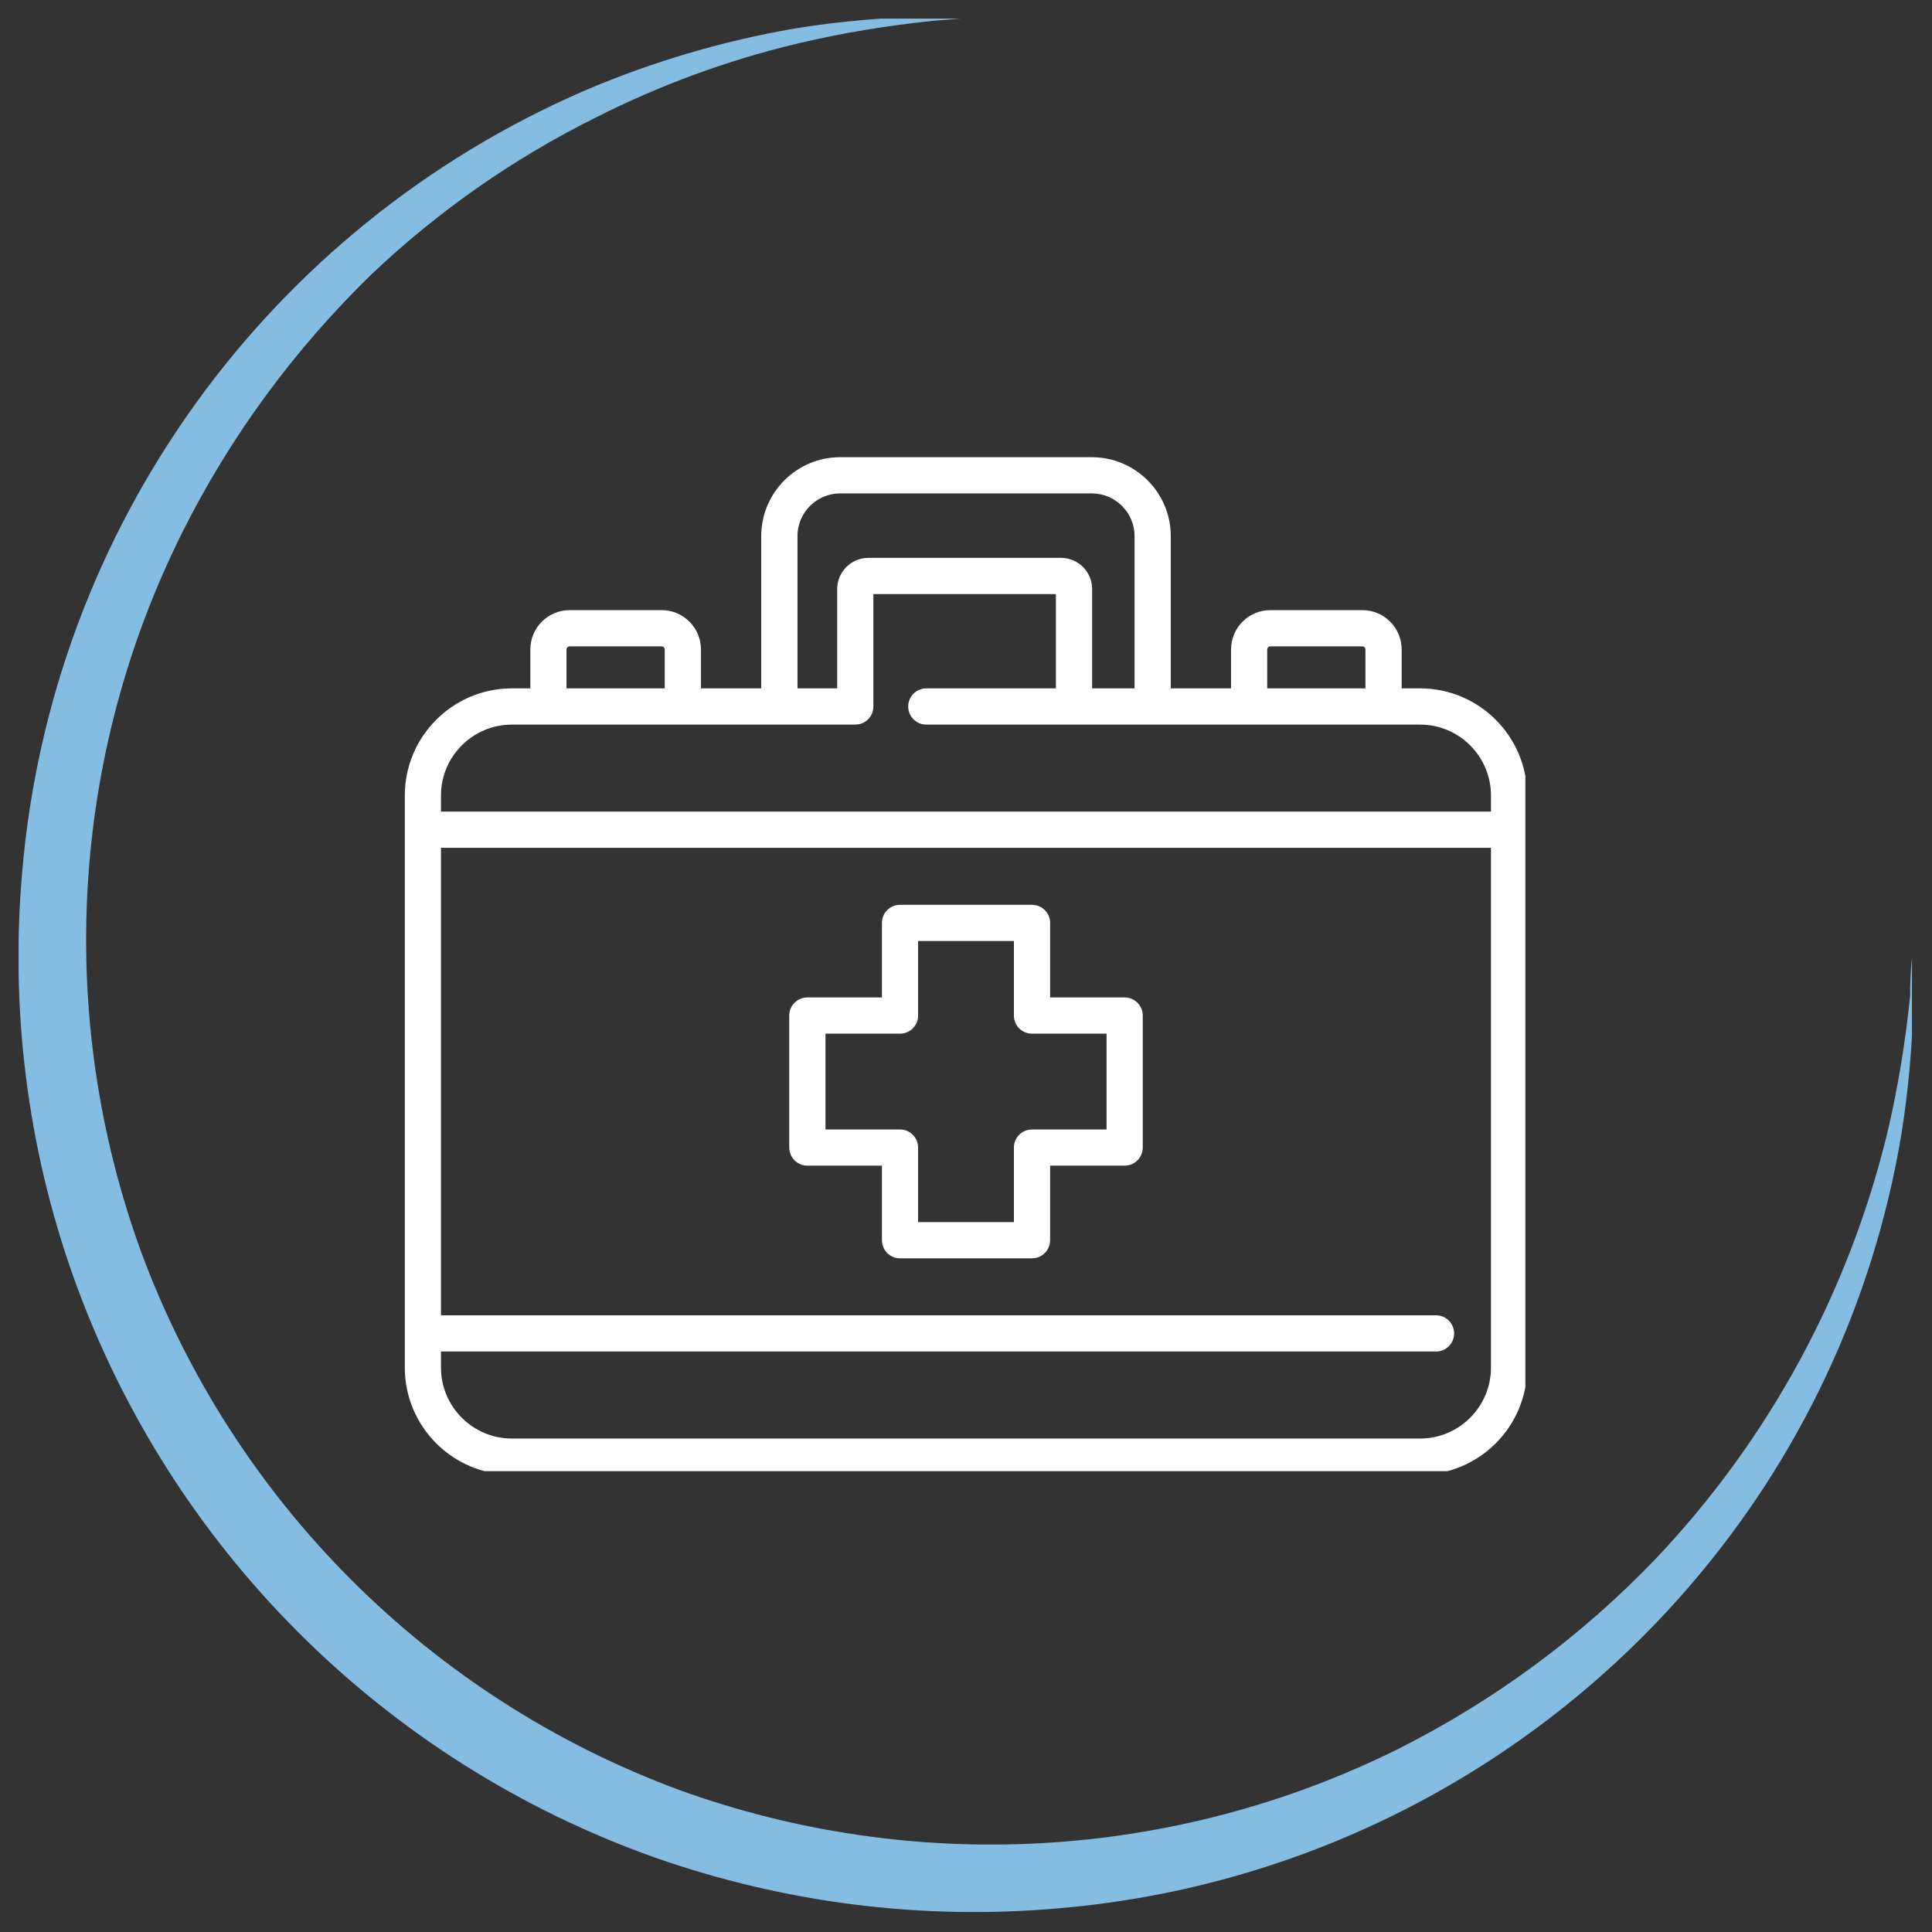
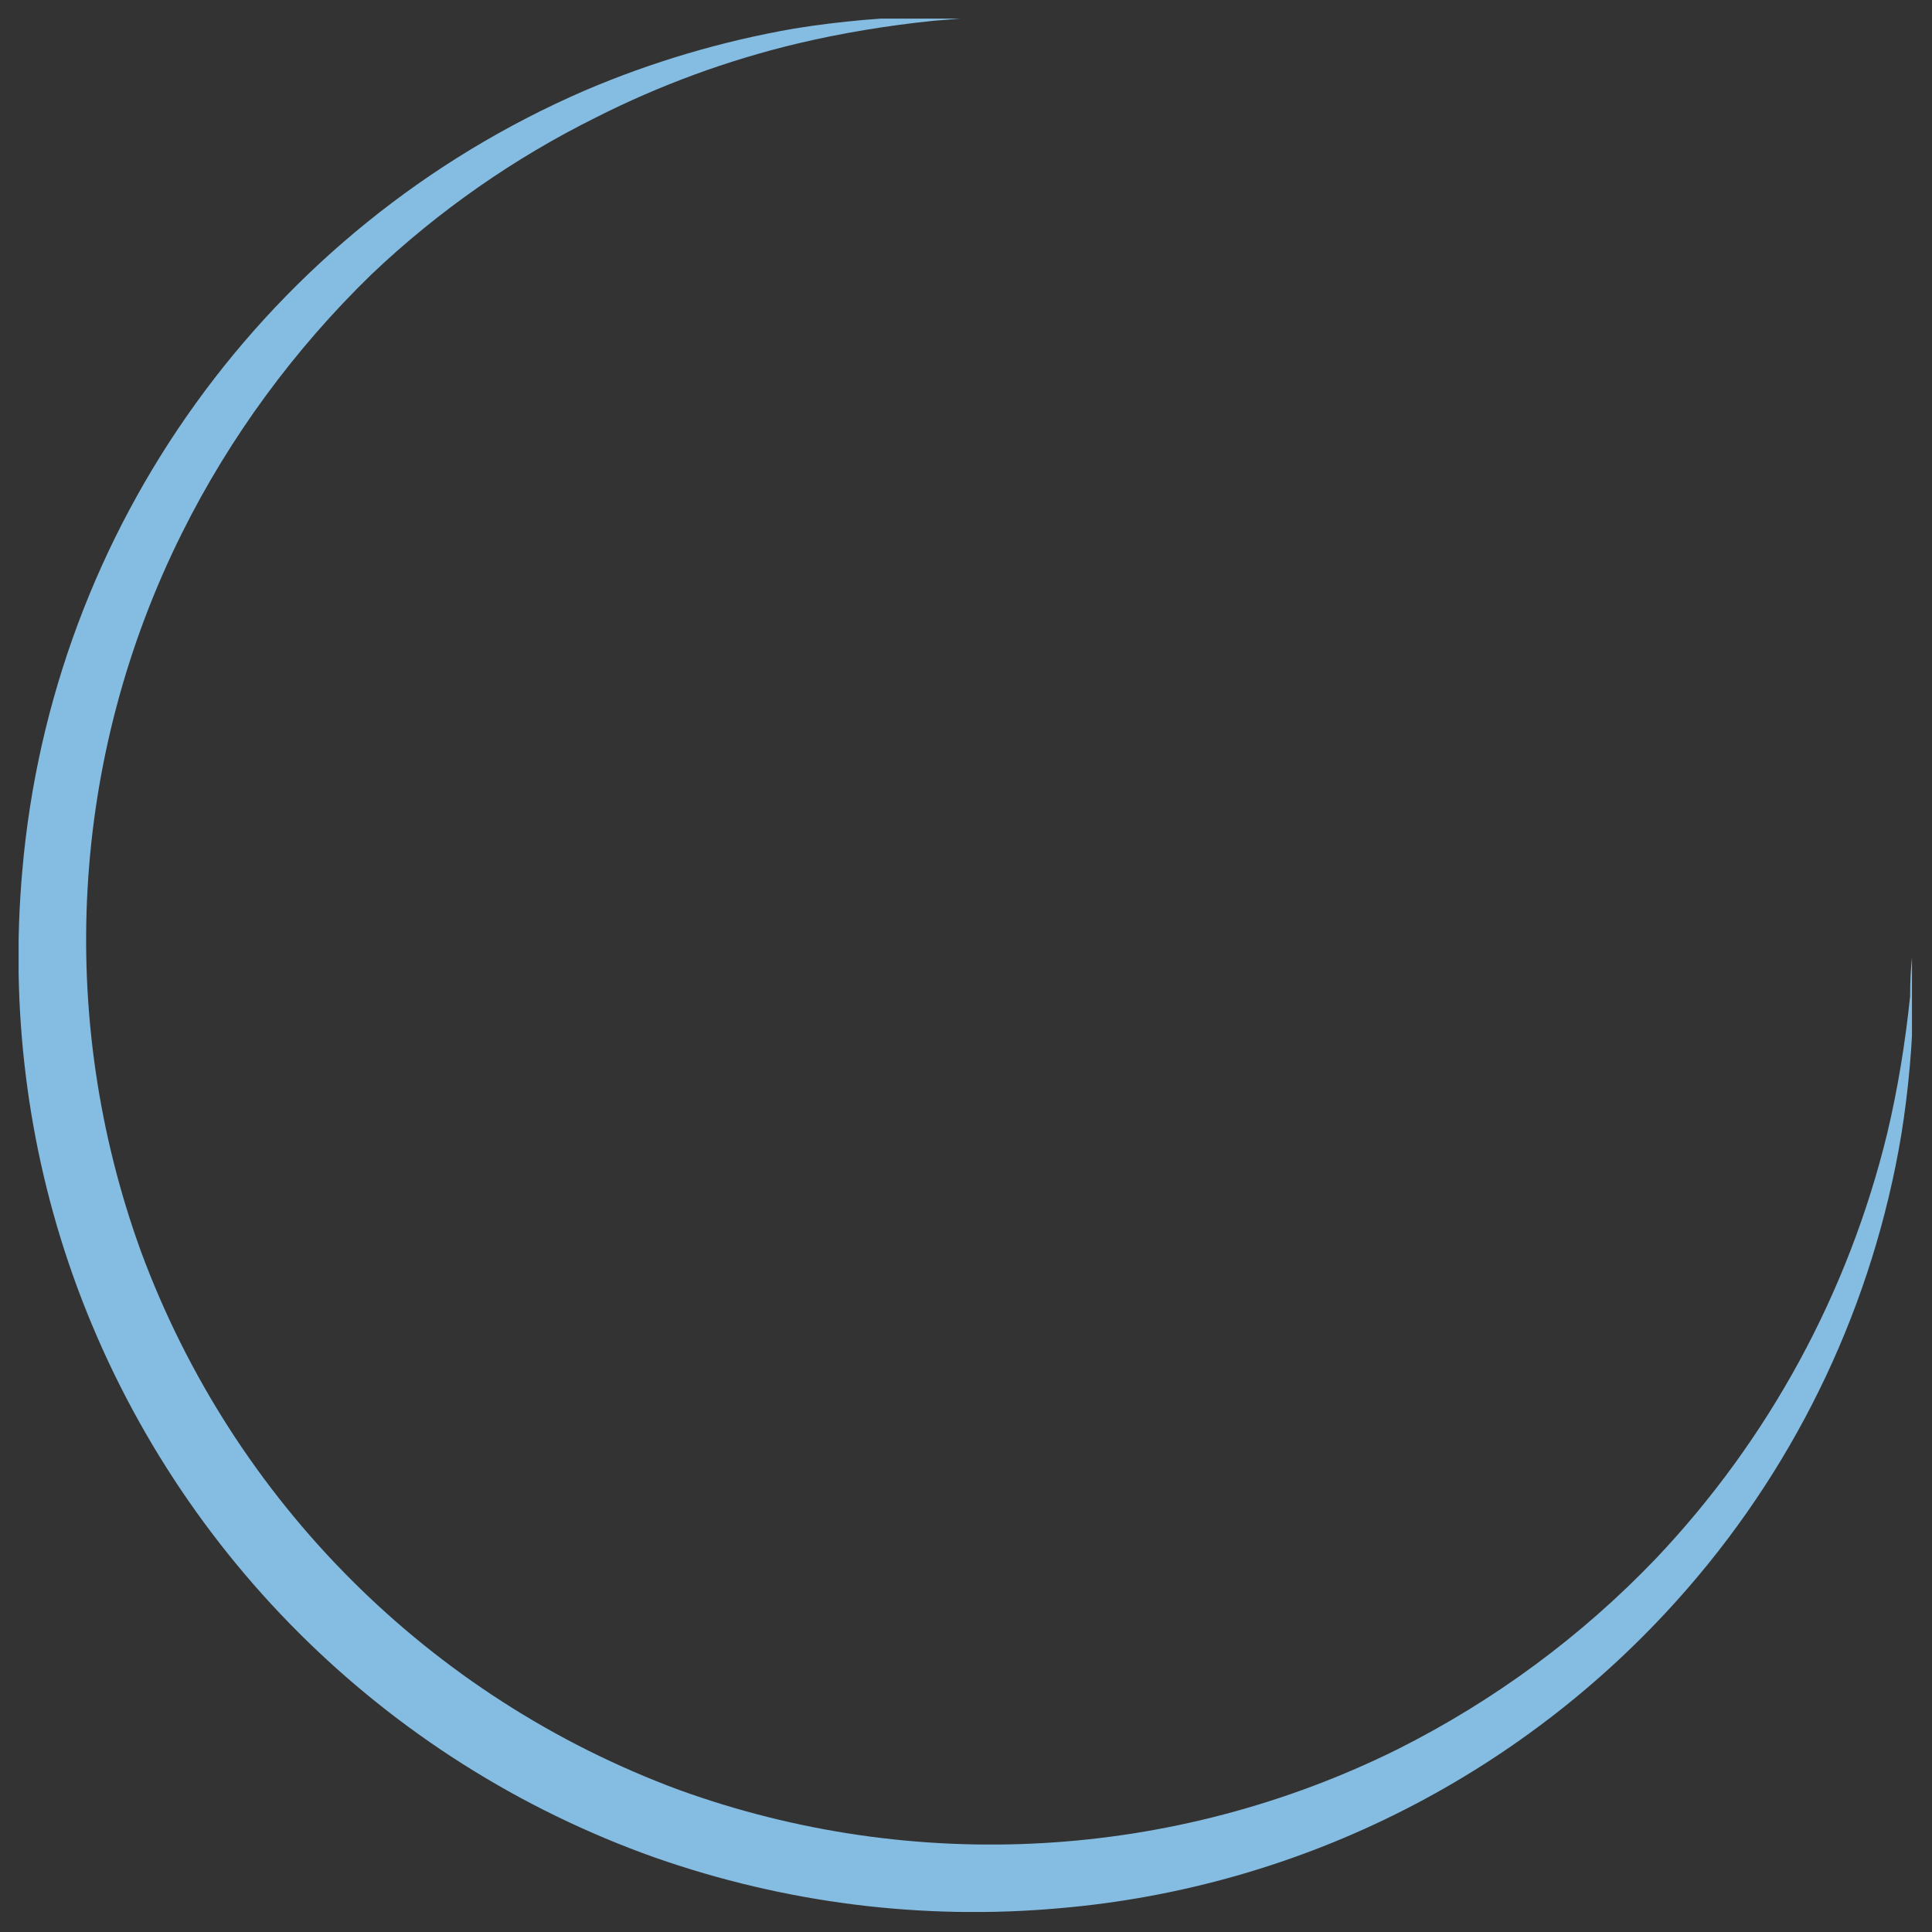
<svg xmlns="http://www.w3.org/2000/svg" width="200" zoomAndPan="magnify" viewBox="0 0 150 150" height="200" preserveAspectRatio="xMidYMid meet" version="1.0">
  <rect x="0" y="0" width="150" height="150" fill="#333333" stroke="none" />
  <defs>
    <clipPath id="b1dba2c28f">
      <path d="M 1.445 1.445 L 148.445 1.445 L 148.445 148.445 L 1.445 148.445 Z M 1.445 1.445 " clip-rule="nonzero" />
    </clipPath>
    <clipPath id="a180cb7b68">
-       <path d="M 31.43 35.469 L 118.43 35.469 L 118.43 114.219 L 31.43 114.219 Z M 31.43 35.469 " clip-rule="nonzero" />
-     </clipPath>
+       </clipPath>
  </defs>
  <g clip-path="url(#b1dba2c28f)">
    <path fill="#85bce1" d="M 76.293 1.301 L 72.445 1.617 C 68.887 1.988 65.355 2.562 61.852 3.395 C 56.453 4.688 51.227 6.613 46.289 9.109 C 39.918 12.27 34.031 16.375 28.863 21.281 C 22.863 27.109 17.867 33.887 14.133 41.379 C 5.465 58.75 4.316 78.906 10.945 97.164 C 18.098 116.516 33.34 131.793 52.723 138.969 C 70.98 145.574 91.137 144.426 108.508 135.812 C 116 132.051 122.777 127.055 128.574 120.996 C 137.332 111.75 143.504 100.383 146.52 88.008 C 147.352 84.504 147.926 80.945 148.301 77.355 C 148.301 74.859 148.559 73.508 148.559 73.508 C 148.559 73.508 148.559 74.828 148.559 77.355 C 148.5 80.973 148.184 84.59 147.609 88.152 C 145.43 101.156 139.715 113.301 131.074 123.266 C 118.672 137.59 101.156 146.547 82.234 148.156 C 71.613 149.105 60.934 147.754 50.855 144.223 C 29.754 136.73 13.156 120.133 5.664 99.031 C 2.105 88.984 0.785 78.273 1.73 67.621 C 4.027 40.949 20.793 17.695 45.371 7.043 C 50.598 4.805 56.051 3.195 61.652 2.219 C 65.211 1.645 68.828 1.328 72.445 1.27 L 76.293 1.27 " fill-opacity="1" fill-rule="nonzero" />
  </g>
  <g clip-path="url(#a180cb7b68)">
-     <path fill="#ffffff" d="M 110.258 53.445 L 108.824 53.445 L 108.824 50.422 C 108.824 48.738 107.457 47.371 105.777 47.371 L 98.629 47.371 C 96.945 47.371 95.578 48.738 95.578 50.422 L 95.578 53.445 L 90.898 53.445 L 90.898 41.625 C 90.898 38.246 88.148 35.496 84.77 35.496 L 65.23 35.496 C 61.852 35.496 59.102 38.246 59.102 41.625 L 59.102 53.445 L 54.422 53.445 L 54.422 50.422 C 54.422 48.738 53.051 47.371 51.375 47.371 L 44.223 47.371 C 42.543 47.371 41.176 48.738 41.176 50.422 L 41.176 53.445 L 39.746 53.445 C 35.16 53.445 31.43 57.176 31.43 61.762 L 31.43 106.184 C 31.43 110.766 35.16 114.496 39.742 114.496 L 110.254 114.496 C 114.84 114.496 118.566 110.766 118.566 106.184 L 118.566 61.762 C 118.57 57.176 114.84 53.445 110.258 53.445 Z M 98.387 50.422 C 98.387 50.289 98.496 50.184 98.625 50.184 L 105.773 50.184 C 105.906 50.184 106.012 50.289 106.012 50.422 L 106.012 53.445 L 98.387 53.445 Z M 61.914 41.625 C 61.914 39.797 63.402 38.309 65.23 38.309 L 84.77 38.309 C 86.598 38.309 88.086 39.797 88.086 41.625 L 88.086 53.445 L 84.793 53.445 L 84.793 45.734 C 84.793 44.398 83.707 43.312 82.371 43.312 L 67.422 43.312 C 66.086 43.312 65 44.398 65 45.734 L 65 53.445 L 61.918 53.445 L 61.918 41.625 Z M 43.984 50.422 C 43.984 50.289 44.094 50.184 44.223 50.184 L 51.371 50.184 C 51.504 50.184 51.609 50.289 51.609 50.422 L 51.609 53.445 L 43.984 53.445 Z M 39.742 56.258 L 66.406 56.258 C 67.18 56.258 67.809 55.629 67.809 54.852 L 67.809 46.125 L 81.98 46.125 L 81.98 53.445 L 71.918 53.445 C 71.141 53.445 70.512 54.074 70.512 54.852 C 70.512 55.629 71.141 56.258 71.918 56.258 L 110.258 56.258 C 113.289 56.258 115.758 58.727 115.758 61.758 L 115.758 63.012 L 34.238 63.012 L 34.238 61.758 C 34.238 58.727 36.707 56.258 39.742 56.258 Z M 110.258 111.688 L 39.742 111.688 C 36.707 111.688 34.238 109.215 34.238 106.184 L 34.238 104.93 L 111.496 104.93 C 112.27 104.93 112.898 104.301 112.898 103.523 C 112.898 102.75 112.27 102.121 111.496 102.121 L 34.238 102.121 L 34.238 65.824 L 115.758 65.824 L 115.758 106.184 C 115.758 109.215 113.289 111.688 110.258 111.688 Z M 110.258 111.688 " fill-opacity="1" fill-rule="nonzero" />
-   </g>
-   <path fill="#ffffff" d="M 87.32 77.441 L 81.531 77.441 L 81.531 71.652 C 81.531 70.879 80.902 70.25 80.125 70.25 L 69.875 70.25 C 69.102 70.25 68.473 70.879 68.473 71.652 L 68.473 77.441 L 62.684 77.441 C 61.906 77.441 61.277 78.07 61.277 78.848 L 61.277 89.098 C 61.277 89.871 61.906 90.5 62.684 90.5 L 68.473 90.5 L 68.473 96.289 C 68.473 97.066 69.102 97.695 69.875 97.695 L 80.125 97.695 C 80.902 97.695 81.531 97.066 81.531 96.289 L 81.531 90.5 L 87.32 90.5 C 88.094 90.5 88.723 89.871 88.723 89.098 L 88.723 78.848 C 88.723 78.07 88.094 77.441 87.32 77.441 Z M 85.914 87.691 L 80.125 87.691 C 79.348 87.691 78.719 88.32 78.719 89.098 L 78.719 94.883 L 71.281 94.883 L 71.281 89.098 C 71.281 88.32 70.652 87.691 69.875 87.691 L 64.09 87.691 L 64.09 80.254 L 69.875 80.254 C 70.652 80.254 71.281 79.625 71.281 78.848 L 71.281 73.059 L 78.719 73.059 L 78.719 78.848 C 78.719 79.625 79.348 80.254 80.125 80.254 L 85.914 80.254 Z M 85.914 87.691 " fill-opacity="1" fill-rule="nonzero" />
+     </g>
</svg>